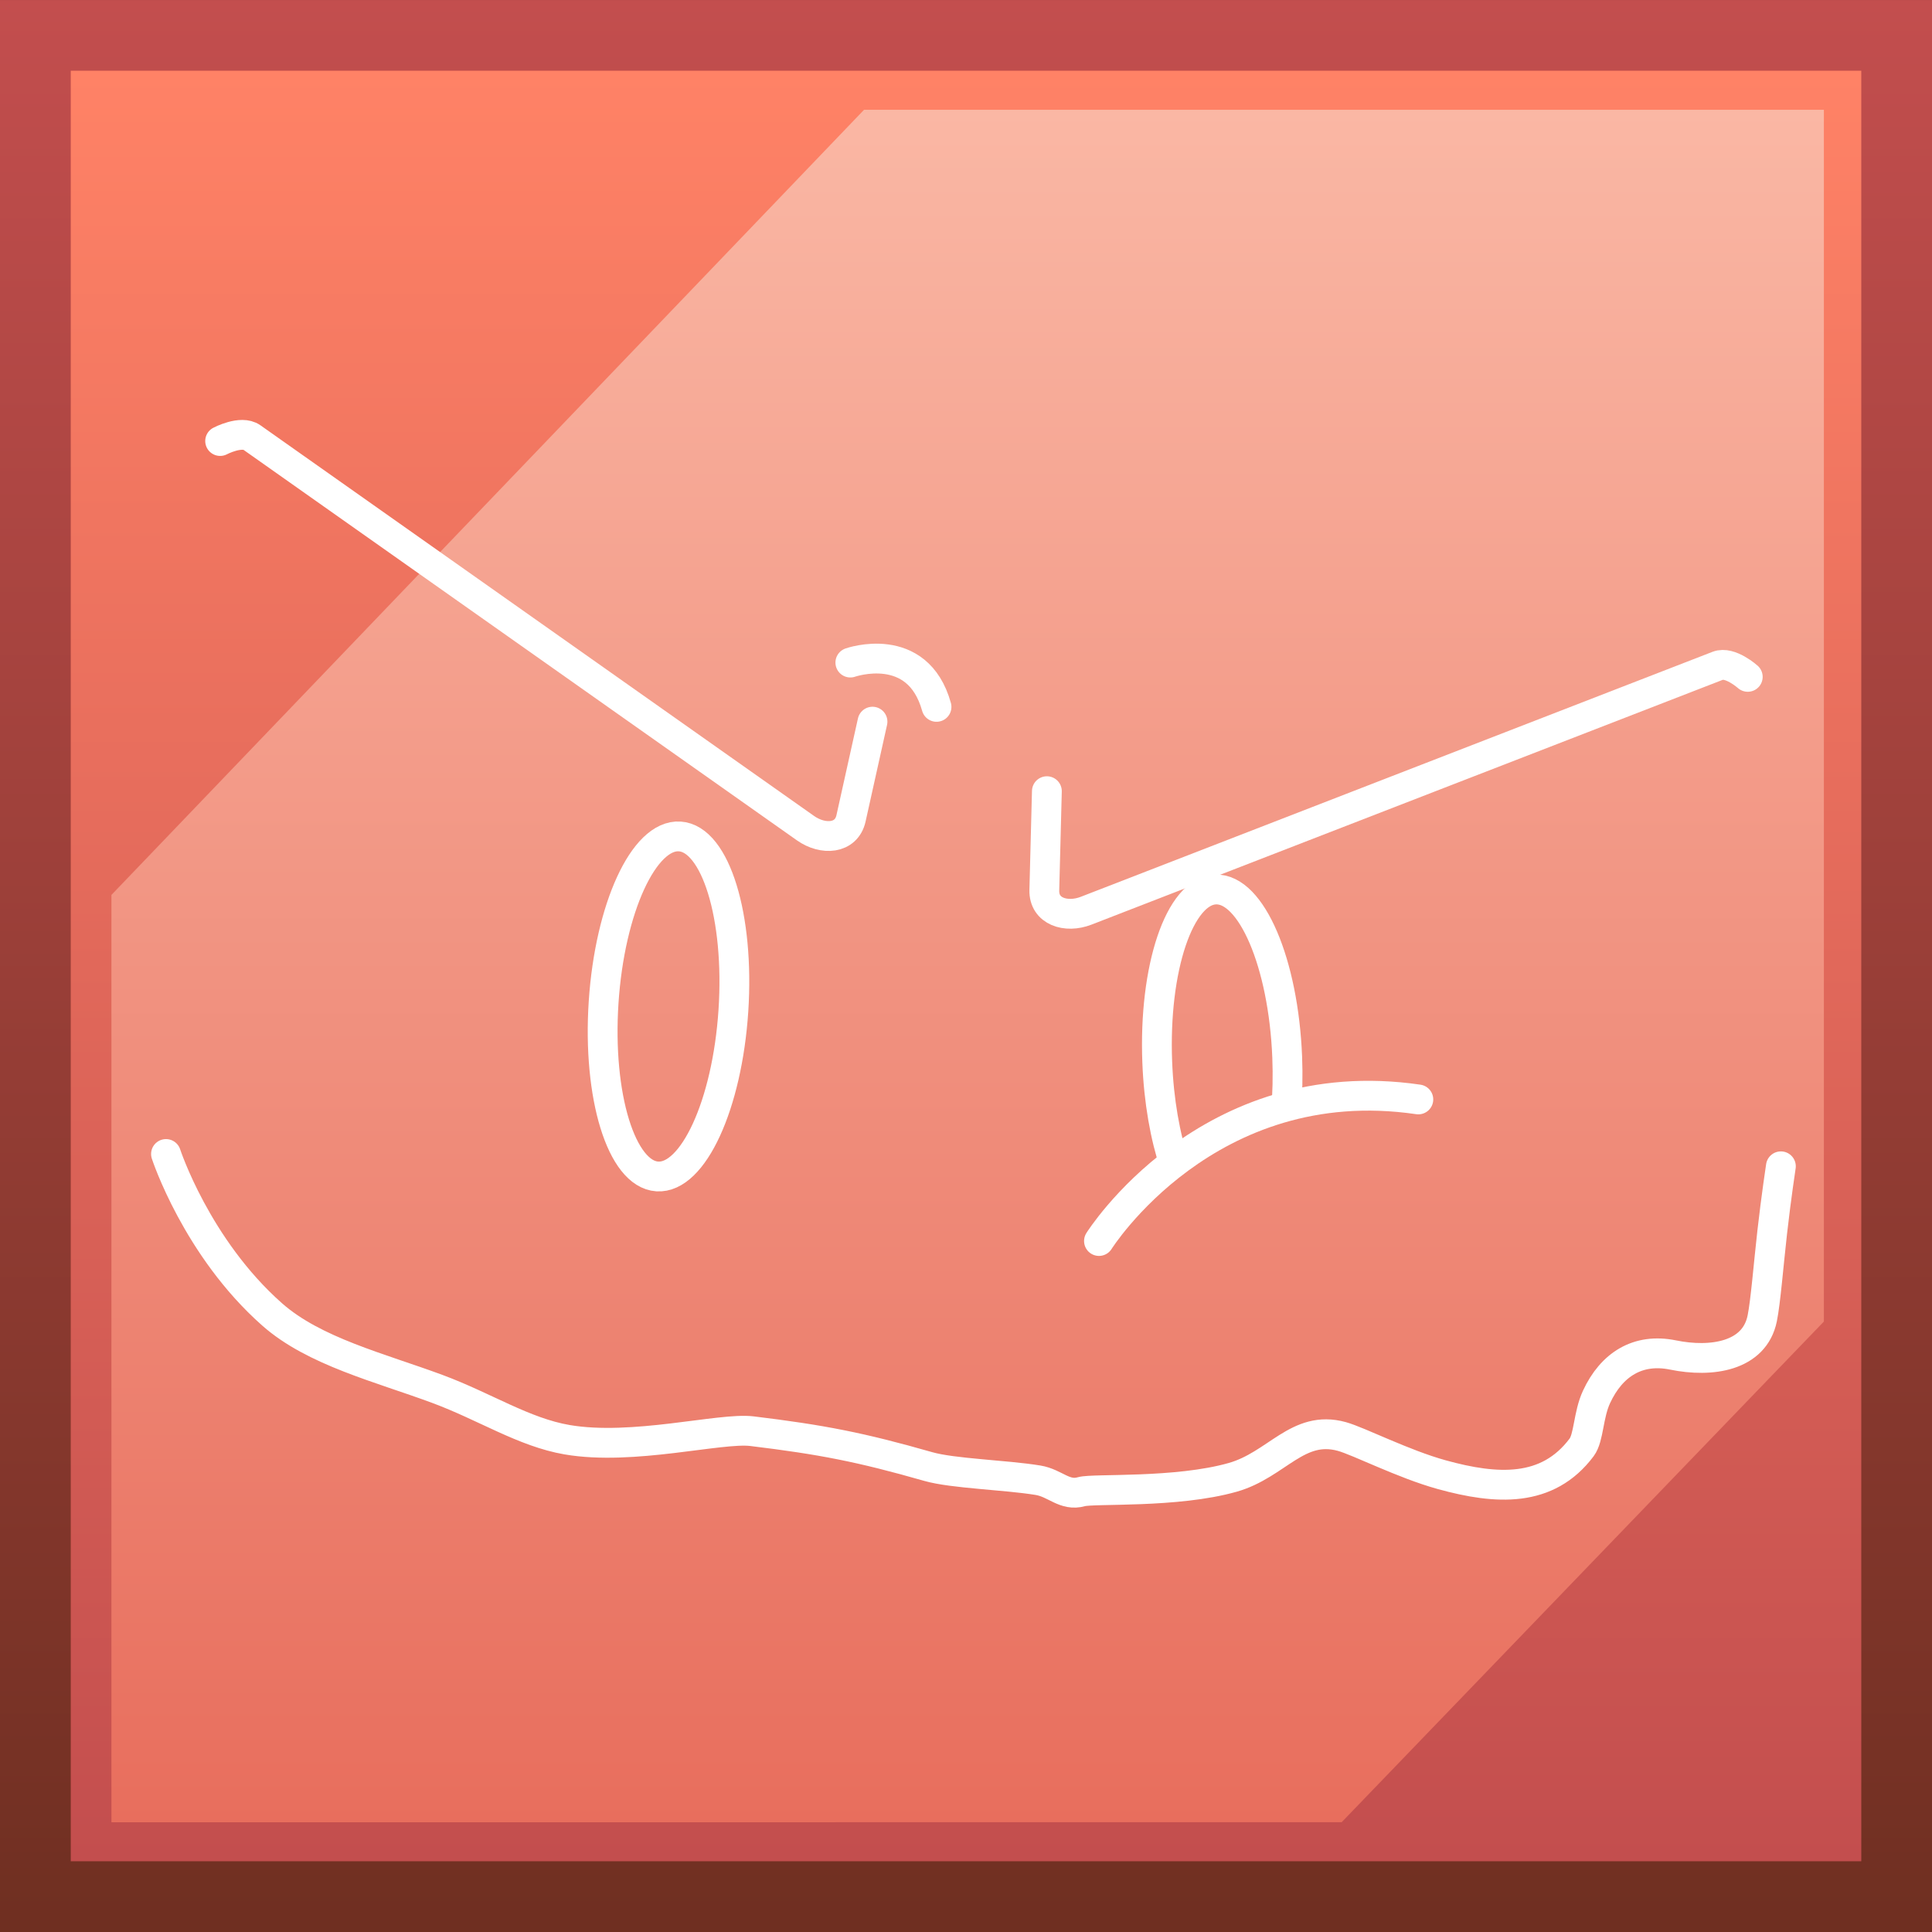
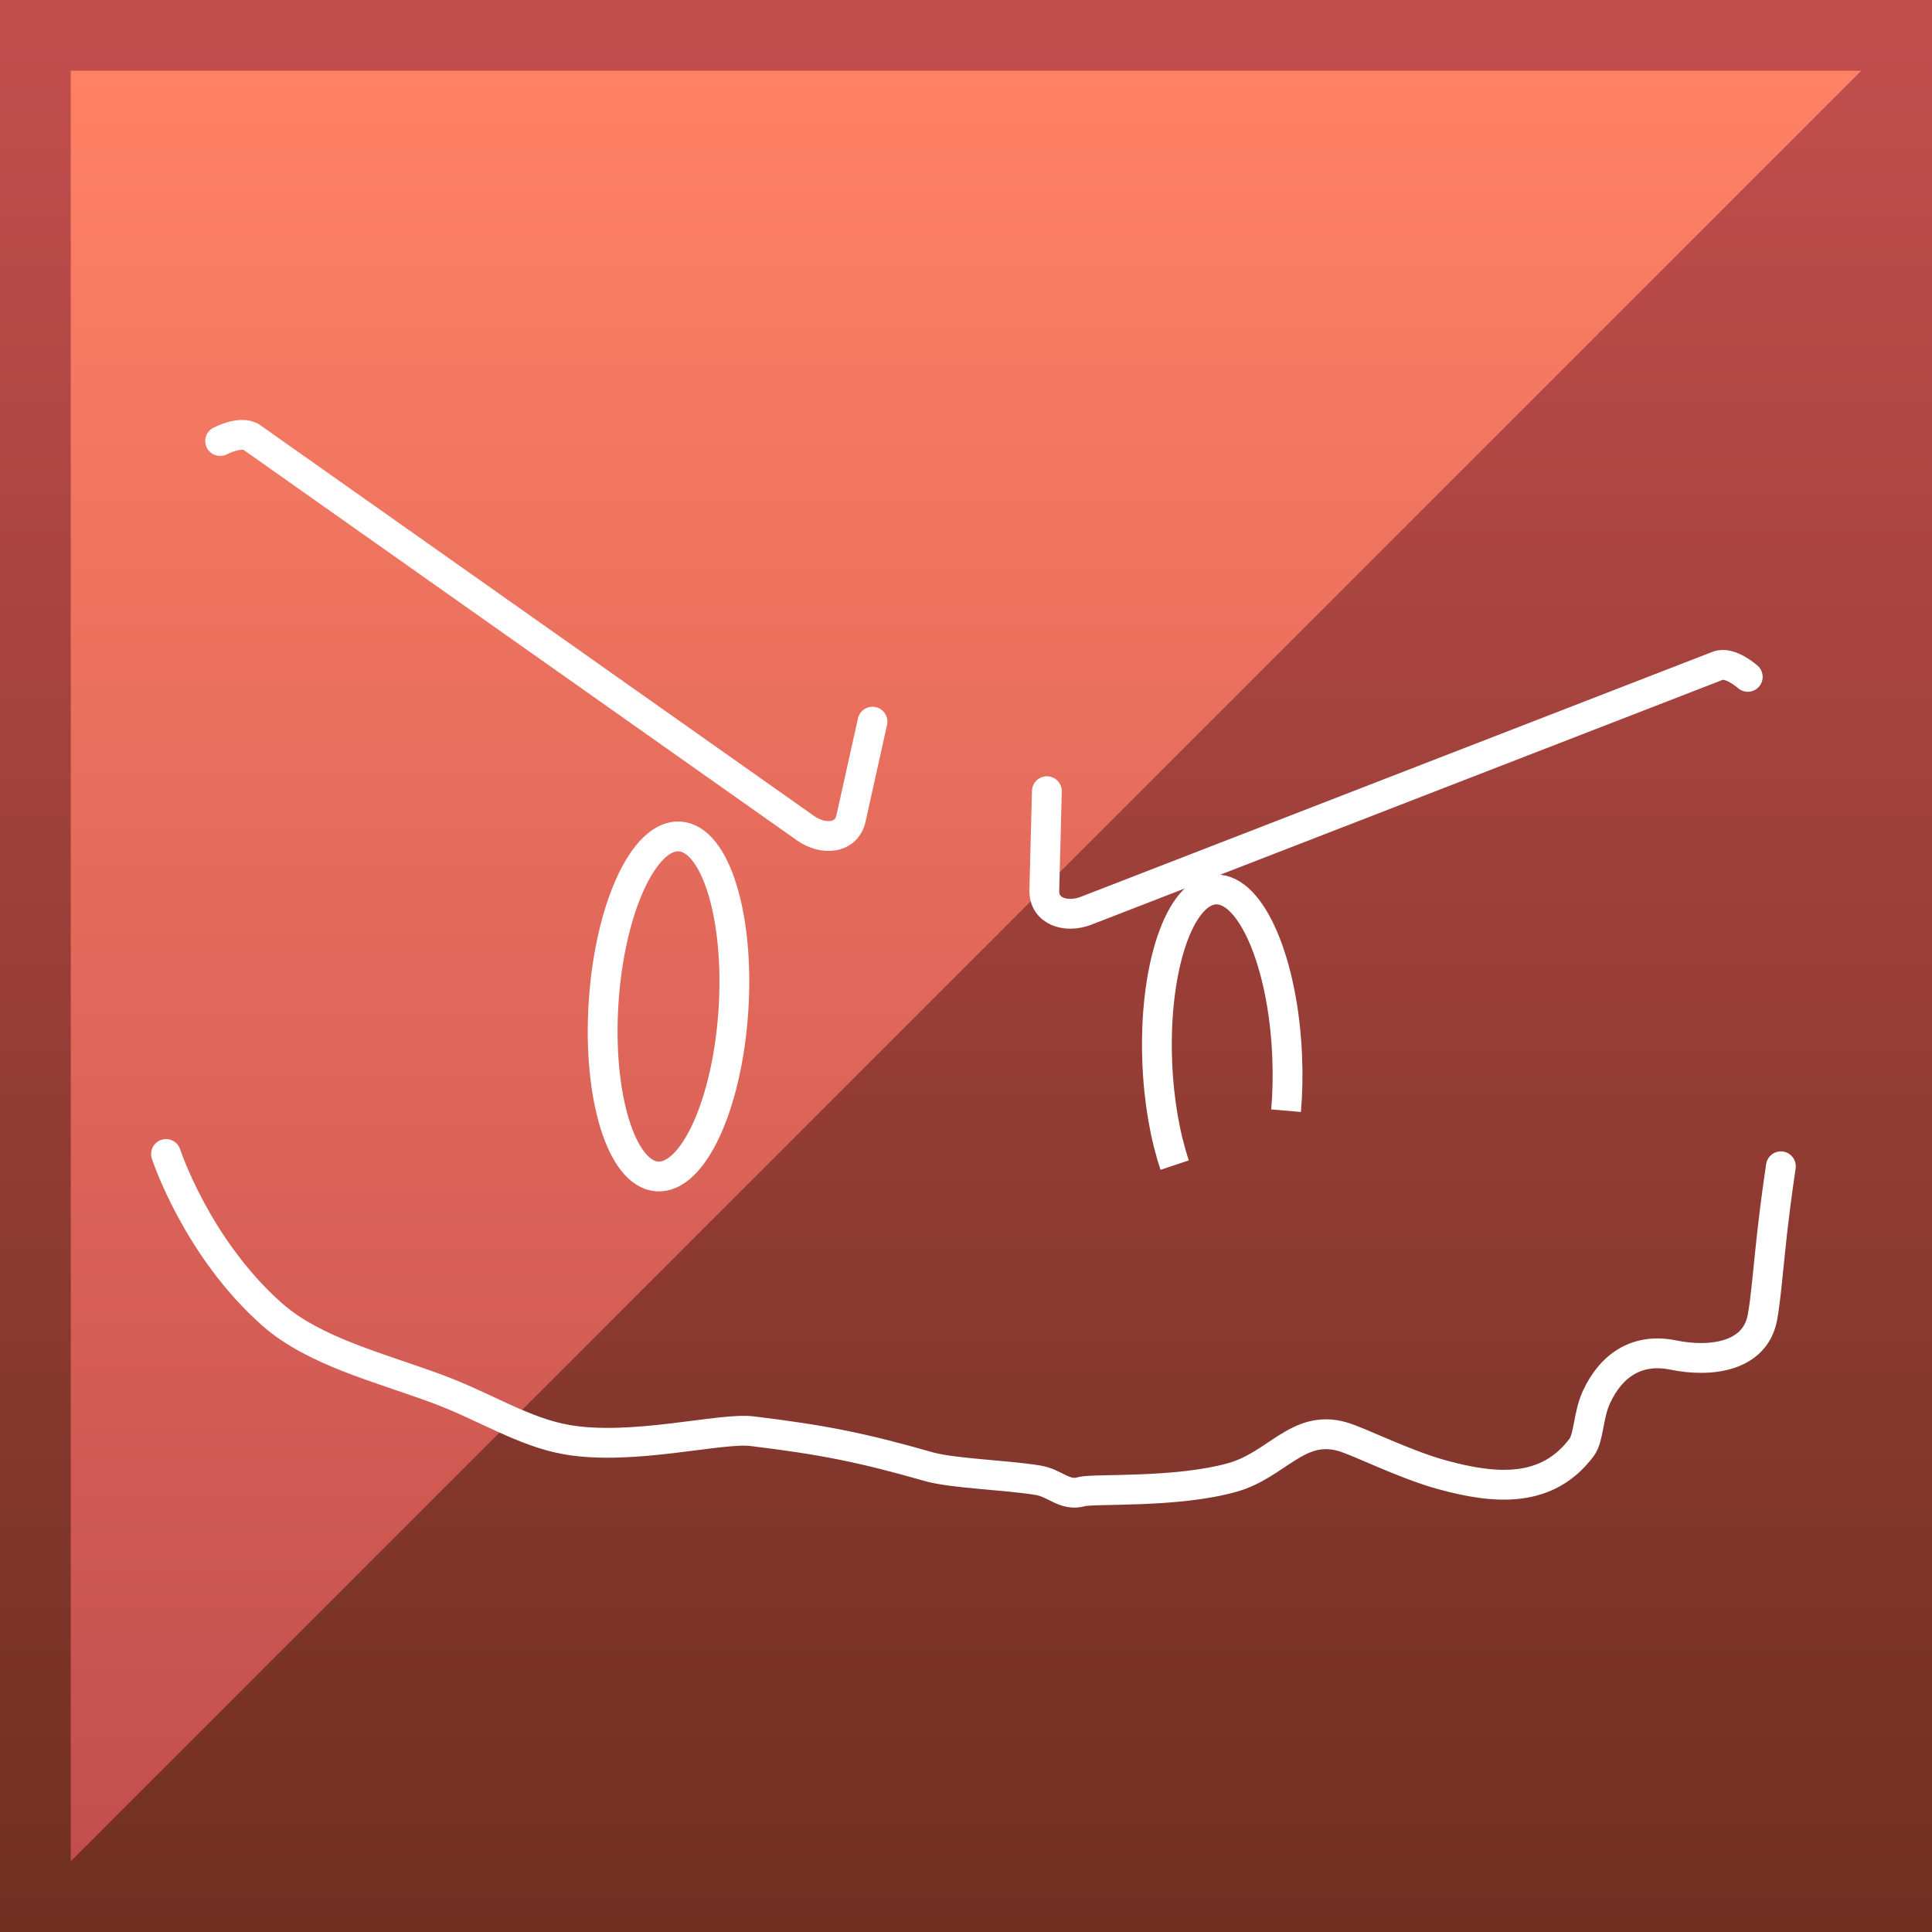
<svg xmlns="http://www.w3.org/2000/svg" version="1.1" width="97.205" height="97.205" viewBox="0,0,97.205,97.205">
  <rect x="0" y="0" width="97.205" height="97.205" fill="#333333" stroke="none" />
  <defs>
    <linearGradient x1="240" y1="131.397" x2="240" y2="228.603" gradientUnits="userSpaceOnUse" id="color-1">
      <stop offset="0" stop-color="#c34e4e" />
      <stop offset="1" stop-color="#6f2f21" />
    </linearGradient>
    <linearGradient x1="240" y1="134.957" x2="240" y2="225.043" gradientUnits="userSpaceOnUse" id="color-2">
      <stop offset="0" stop-color="#ff8266" />
      <stop offset="1" stop-color="#c34e4e" />
    </linearGradient>
    <linearGradient x1="240.083" y1="136.92" x2="240.083" y2="223.08" gradientUnits="userSpaceOnUse" id="color-3">
      <stop offset="0" stop-color="#fab7a4" />
      <stop offset="1" stop-color="#e86e5d" />
    </linearGradient>
  </defs>
  <g transform="translate(-191.397,-131.397)">
    <g data-paper-data="{&quot;isPaintingLayer&quot;:true}" fill-rule="nonzero" stroke-linejoin="miter" stroke-miterlimit="10" stroke-dasharray="" stroke-dashoffset="0" style="mix-blend-mode: normal">
      <g stroke="none" stroke-width="0" stroke-linecap="butt">
        <path d="M191.397,228.603v-97.205h97.205v97.205z" fill="url(#color-1)" />
-         <path d="M194.957,225.043v-90.087h90.087v90.087z" fill="url(#color-2)" />
-         <path d="M197.003,223.08v-46.656l37.867,-39.504h48.292v60.968l-24.263,25.191z" fill="url(#color-3)" />
+         <path d="M194.957,225.043v-90.087h90.087z" fill="url(#color-2)" />
      </g>
      <path d="M199.749,189.458c0,0 1.536,4.71 5.339,8.071c2.118,1.872 5.426,2.676 8.33,3.755c2.385,0.887 4.335,2.175 6.51,2.549c3.312,0.57 7.707,-0.622 9.301,-0.429c3.507,0.426 5.474,0.808 8.871,1.779c1.253,0.358 3.857,0.417 5.521,0.689c0.875,0.143 1.336,0.819 2.189,0.576c0.606,-0.172 4.769,0.087 7.613,-0.722c2.213,-0.629 3.267,-2.666 5.484,-2.055c0.859,0.237 3.089,1.386 5.033,1.923c2.758,0.761 5.316,0.916 7.033,-1.373c0.37,-0.494 0.327,-1.625 0.75,-2.54c0.757,-1.634 2.086,-2.471 3.85,-2.11c1.922,0.393 4.098,0.08 4.488,-1.843c0.171,-0.842 0.315,-2.681 0.503,-4.344c0.198,-1.75 0.435,-3.307 0.435,-3.307" fill="none" stroke="#ffffff" stroke-width="1.5" stroke-linecap="round" />
      <path d="M202.473,153.586c0,0 1.057,-0.558 1.597,-0.177c4.646,3.278 24.41,17.224 27.857,19.657c0.875,0.617 2.055,0.551 2.287,-0.495c0.274,-1.232 1.081,-4.865 1.081,-4.865" fill="none" stroke="#ffffff" stroke-width="1.5" stroke-linecap="round" />
-       <path d="M234.181,164.733c0,0 3.382,-1.192 4.335,2.229" fill="none" stroke="#ffffff" stroke-width="1.5" stroke-linecap="round" />
      <path d="M279.332,165.452c0,0 -0.89,-0.798 -1.506,-0.559c-5.301,2.056 -27.854,10.802 -31.787,12.327c-0.998,0.387 -2.127,0.037 -2.099,-1.034c0.033,-1.261 0.129,-4.982 0.129,-4.982" data-paper-data="{&quot;index&quot;:null}" fill="none" stroke="#ffffff" stroke-width="1.5" stroke-linecap="round" />
      <path d="M228.296,182.25c-0.312,4.724 -2.027,8.457 -3.83,8.338c-1.803,-0.119 -3.011,-4.045 -2.699,-8.769c0.312,-4.724 2.027,-8.457 3.83,-8.338c1.803,0.119 3.011,4.045 2.699,8.769z" fill="none" stroke="#ffffff" stroke-width="1.5" stroke-linecap="butt" />
      <path d="M250.499,190.017c-0.478,-1.425 -0.8,-3.217 -0.877,-5.172c-0.188,-4.731 1.123,-8.624 2.929,-8.695c1.805,-0.072 3.421,3.705 3.609,8.436c0.037,0.939 0.016,1.844 -0.057,2.694" fill="none" stroke="#ffffff" stroke-width="1.5" stroke-linecap="butt" />
-       <path d="M246.69,193.836c0,0 5.444,-8.68 16.068,-7.123" fill="none" stroke="#ffffff" stroke-width="1.5" stroke-linecap="round" />
    </g>
  </g>
</svg>